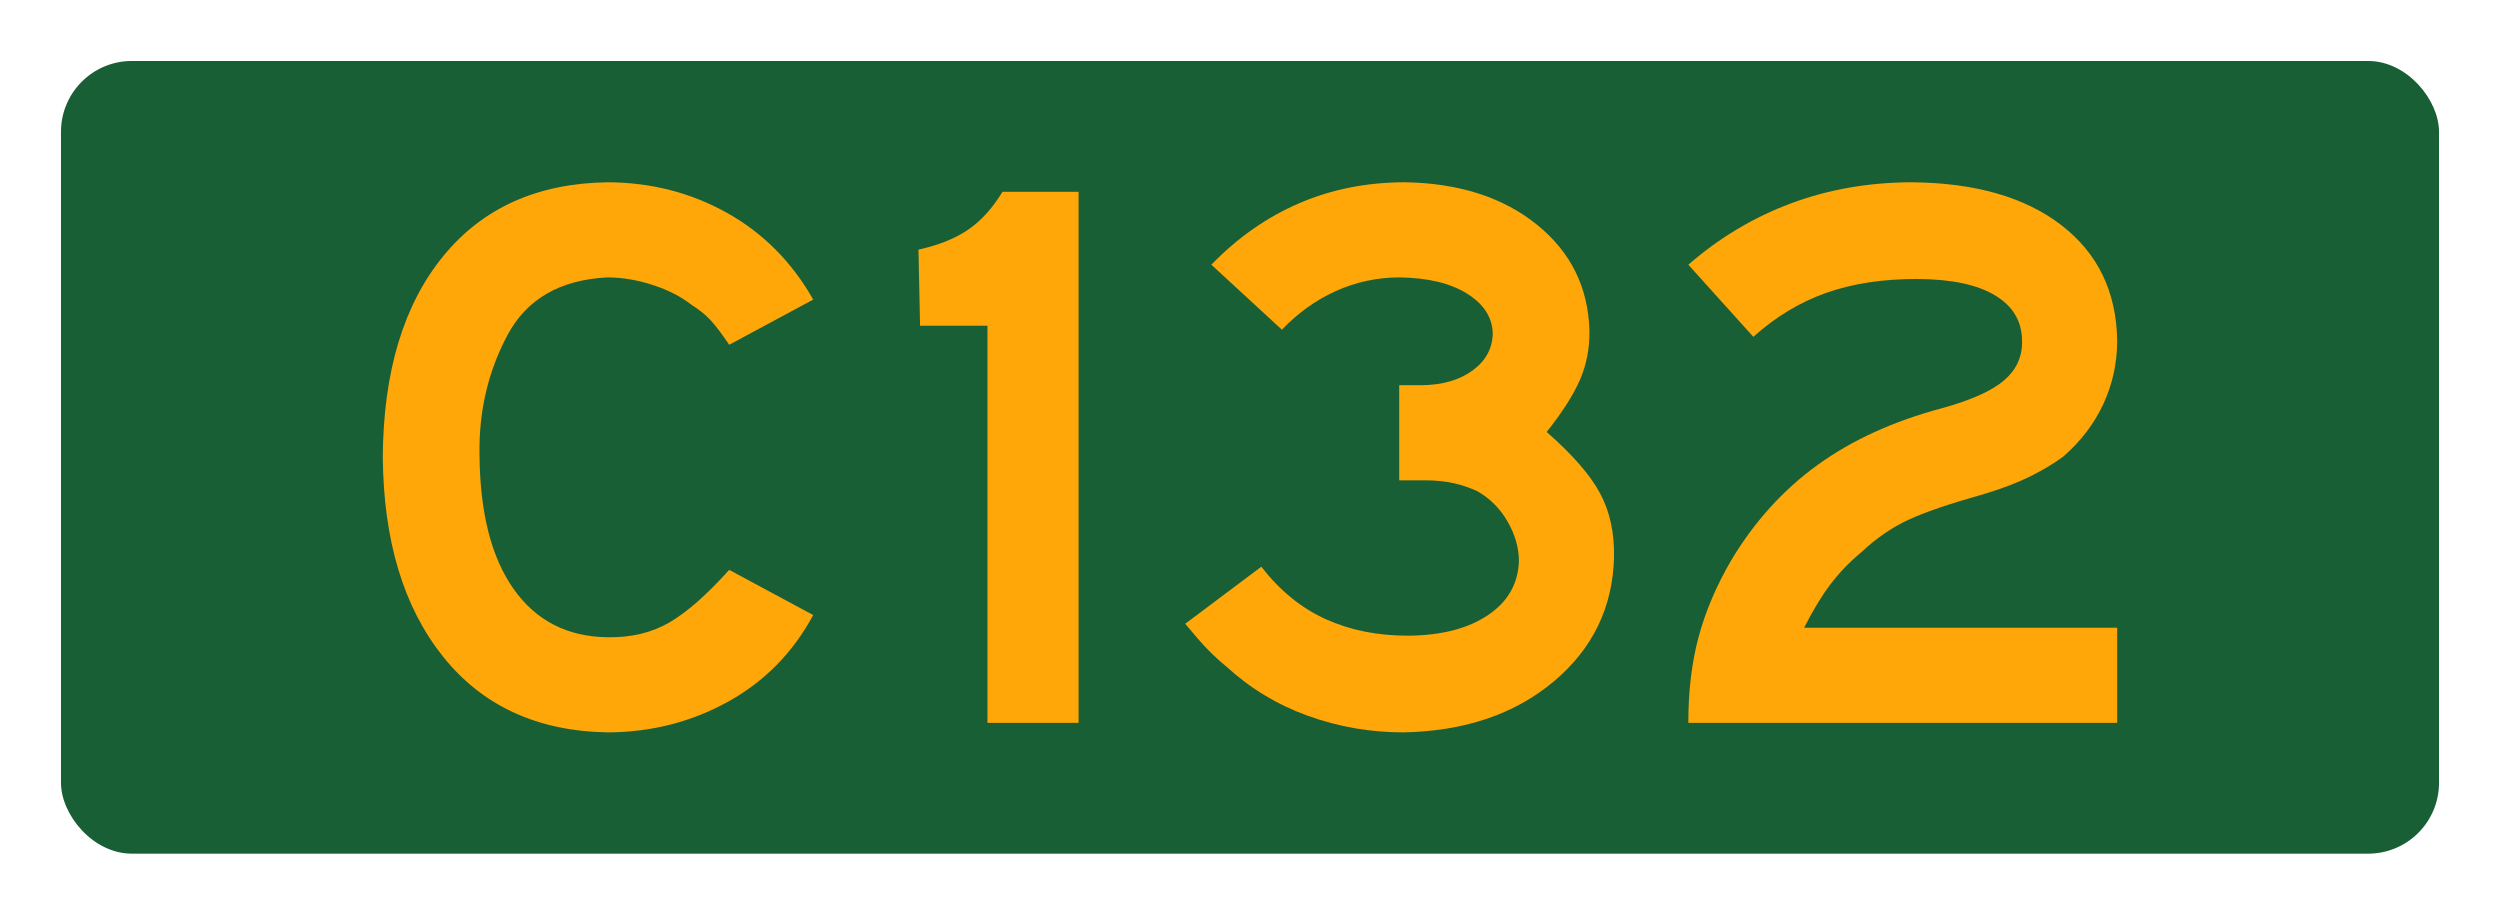
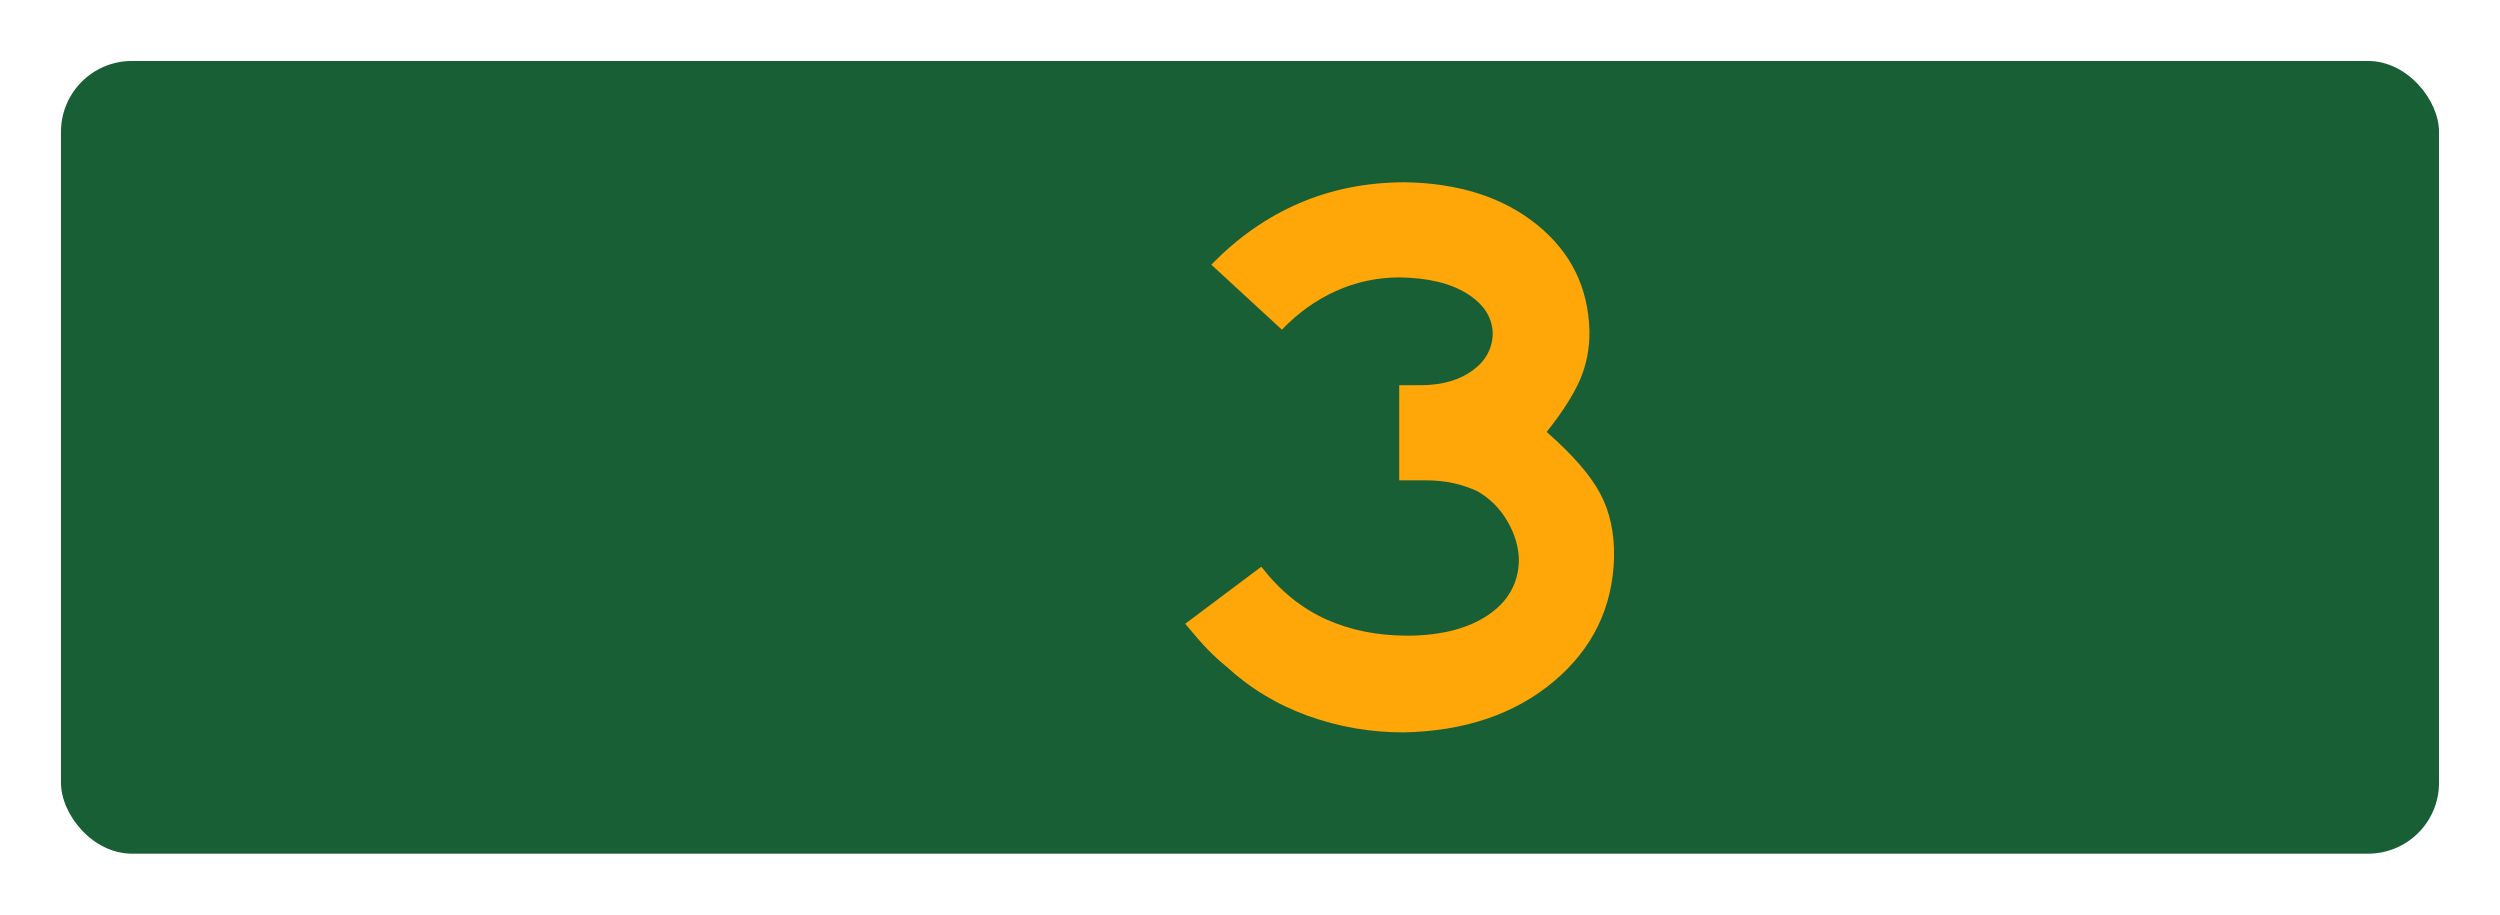
<svg xmlns="http://www.w3.org/2000/svg" xmlns:xlink="http://www.w3.org/1999/xlink" version="1.1" width="410" height="150" id="svg3782">
  <defs id="defs3784">
    <linearGradient id="linearGradient3772">
      <stop id="stop3774" style="stop-color:#ffa709;stop-opacity:1" offset="0" />
      <stop id="stop3776" style="stop-color:#ffa709;stop-opacity:0" offset="1" />
    </linearGradient>
    <linearGradient x1="-1740.409" y1="-456.382" x2="-1348.419" y2="-456.382" id="linearGradient3778" xlink:href="#linearGradient3772" gradientUnits="userSpaceOnUse" />
  </defs>
  <g transform="translate(1334.744,269.523)" id="layer1">
    <rect width="390" height="130" ry="11.621" x="-1324.744" y="-259.523" id="rect3840" style="fill:#195f35;fill-opacity:1;fill-rule:nonzero;stroke:none" />
    <g id="text2992" style="font-size:40px;font-style:normal;font-weight:normal;text-align:center;line-height:125%;letter-spacing:0px;word-spacing:0px;text-anchor:middle;fill:#ffa709;fill-opacity:1;stroke:none;font-family:Sans">
-       <path d="m -1201.376,-168.653 -13.78,-7.41 c -3.689,4.1 -6.971,6.982 -9.847,8.645 -2.876,1.663 -6.224,2.465 -10.042,2.405 -6.622,-0.065 -11.773,-2.697 -15.454,-7.897 -3.681,-5.2 -5.549,-12.577 -5.606,-22.132 -0.114,-7.066 1.414,-13.571 4.582,-19.516 3.169,-5.945 8.661,-9.103 16.477,-9.474 2.41,0.019 4.87,0.436 7.377,1.251 2.508,0.815 4.642,1.915 6.402,3.299 1.181,0.726 2.199,1.549 3.055,2.47 0.856,0.921 1.874,2.264 3.055,4.03 l 13.78,-7.41 c -3.483,-6.148 -8.185,-10.882 -14.105,-14.202 -5.92,-3.32 -12.442,-4.999 -19.565,-5.037 -11.548,0.152 -20.561,4.203 -27.04,12.155 -6.478,7.952 -9.772,18.893 -9.88,32.825 0.108,13.772 3.402,24.708 9.88,32.808 6.478,8.101 15.491,12.244 27.04,12.431 7.147,-0.038 13.717,-1.717 19.711,-5.037 5.993,-3.32 10.646,-8.054 13.959,-14.202 z" id="path3116" style="font-size:130px;font-variant:normal;font-stretch:normal;fill:#ffa709;font-family:Roadgeek 2005 Series E;-inkscape-font-specification:Roadgeek 2005 Series E" />
-       <path d="m -1157.854,-150.973 0,-87.099 -12.48,0 c -1.63,2.687 -3.505,4.756 -5.622,6.207 -2.118,1.452 -4.837,2.546 -8.157,3.282 l 0.26,12.48 11.05,0 0,65.129 z" id="path3118" style="font-size:130px;font-variant:normal;font-stretch:normal;fill:#ffa709;font-family:Roadgeek 2005 Series E;-inkscape-font-specification:Roadgeek 2005 Series E" />
      <path d="m -1070.043,-178.143 c 0.076,-4.016 -0.693,-7.521 -2.308,-10.514 -1.614,-2.993 -4.528,-6.335 -8.742,-10.026 2.567,-3.223 4.387,-6.072 5.46,-8.547 1.072,-2.475 1.592,-5.129 1.56,-7.962 -0.173,-7.161 -3.044,-12.989 -8.612,-17.485 -5.568,-4.496 -12.794,-6.814 -21.677,-6.955 -6.245,0.011 -12.02,1.159 -17.322,3.445 -5.303,2.286 -10.102,5.644 -14.397,10.075 l 11.57,10.66 c 2.622,-2.746 5.568,-4.859 8.84,-6.337 3.272,-1.479 6.738,-2.226 10.4,-2.242 4.677,0.06 8.387,0.948 11.131,2.665 2.743,1.717 4.146,3.905 4.209,6.565 -0.068,2.456 -1.167,4.466 -3.299,6.029 -2.131,1.563 -4.889,2.37 -8.271,2.421 l -3.77,0 0,15.6 4.29,0 c 1.682,0.003 3.225,0.16 4.631,0.471 1.406,0.311 2.722,0.761 3.949,1.349 2.045,1.178 3.675,2.819 4.891,4.924 1.216,2.104 1.839,4.233 1.869,6.386 -0.087,3.756 -1.766,6.741 -5.037,8.954 -3.272,2.213 -7.616,3.345 -13.032,3.396 -5.005,0.024 -9.522,-0.869 -13.552,-2.681 -4.03,-1.812 -7.572,-4.688 -10.627,-8.629 l -12.48,9.36 c 1.508,1.828 2.749,3.242 3.721,4.241 0.972,0.999 1.985,1.926 3.039,2.779 3.897,3.578 8.355,6.27 13.374,8.076 5.019,1.806 10.224,2.711 15.616,2.714 10.029,-0.19 18.246,-2.963 24.651,-8.32 6.405,-5.357 9.715,-12.16 9.929,-20.41 z" id="path3120" style="font-size:130px;font-variant:normal;font-stretch:normal;fill:#ffa709;font-family:Roadgeek 2005 Series E;-inkscape-font-specification:Roadgeek 2005 Series E" />
-       <path d="m -987.524,-150.973 0,-15.6 -51.349,0 c 1.452,-2.868 2.903,-5.257 4.355,-7.166 1.452,-1.909 3.163,-3.681 5.135,-5.314 2.383,-2.232 4.929,-3.976 7.637,-5.232 2.708,-1.257 6.879,-2.676 12.512,-4.257 3.031,-0.921 5.582,-1.907 7.654,-2.957 2.072,-1.051 3.81,-2.102 5.216,-3.152 2.871,-2.497 5.059,-5.368 6.565,-8.612 1.506,-3.244 2.264,-6.7 2.275,-10.367 -0.119,-8.022 -3.163,-14.338 -9.132,-18.947 -5.969,-4.609 -14.148,-6.96 -24.537,-7.052 -7.036,0.011 -13.634,1.159 -19.792,3.445 -6.159,2.286 -11.781,5.644 -16.867,10.075 l 10.66,11.83 c 3.656,-3.296 7.654,-5.706 11.992,-7.231 4.339,-1.525 9.311,-2.278 14.917,-2.259 5.549,0.025 9.79,0.918 12.724,2.681 2.933,1.763 4.412,4.249 4.436,7.459 0.062,2.565 -0.907,4.715 -2.909,6.451 -2.002,1.736 -5.409,3.269 -10.221,4.599 -7.957,2.121 -14.76,5.224 -20.41,9.311 -5.65,4.087 -10.373,9.303 -14.17,15.649 -2.454,4.214 -4.241,8.428 -5.362,12.642 -1.121,4.214 -1.674,8.883 -1.657,14.007 z" id="path3122" style="font-size:130px;font-variant:normal;font-stretch:normal;fill:#ffa709;font-family:Roadgeek 2005 Series E;-inkscape-font-specification:Roadgeek 2005 Series E" />
    </g>
  </g>
</svg>